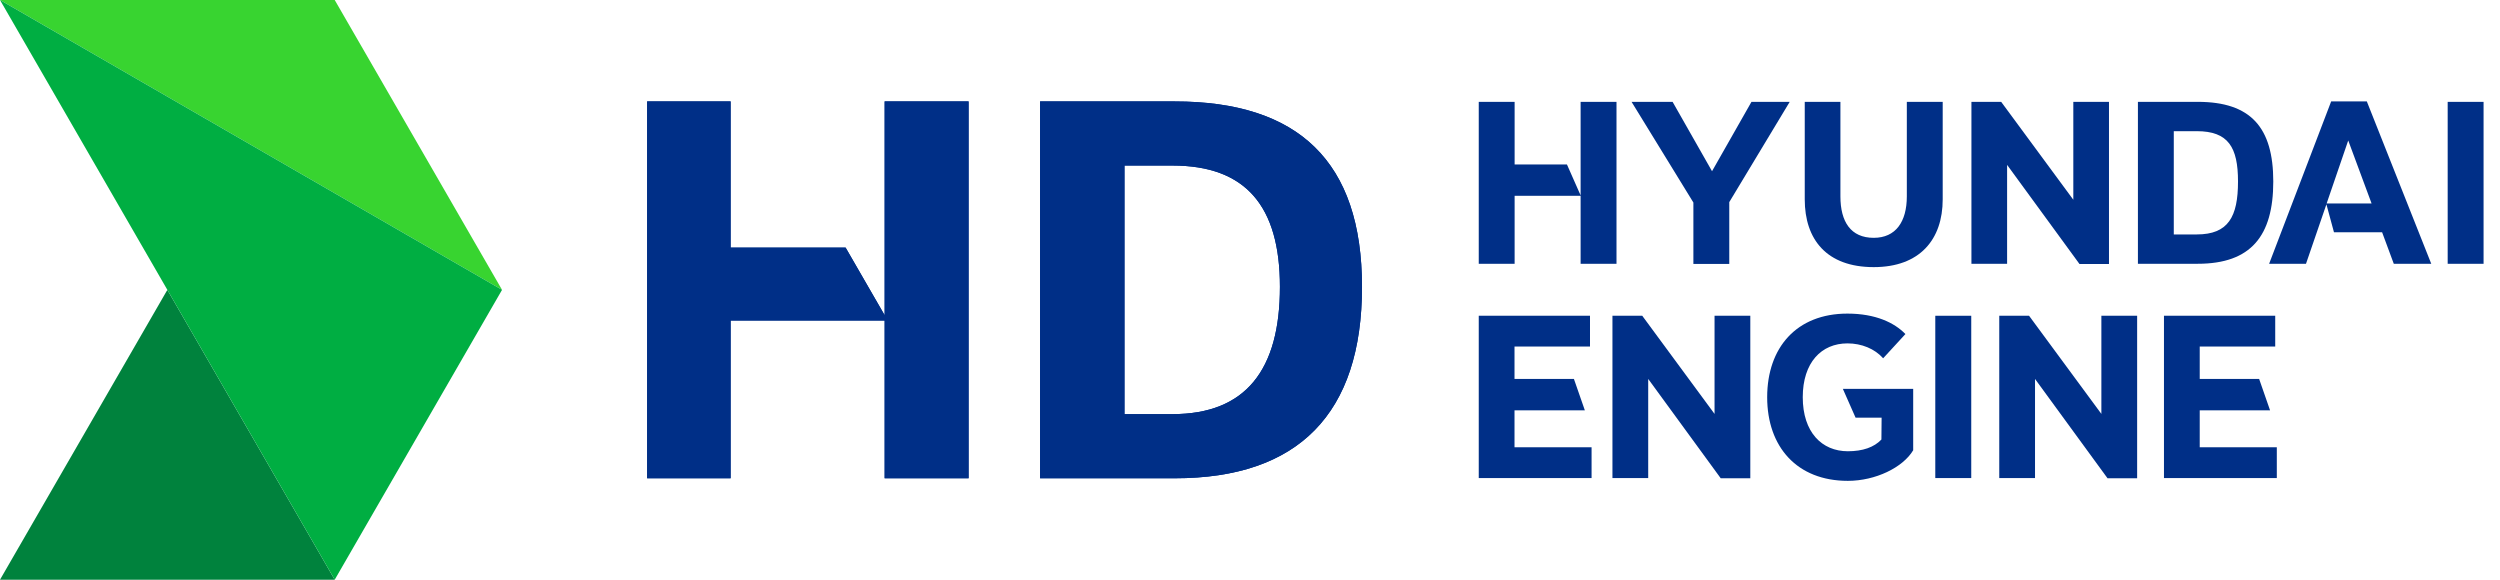
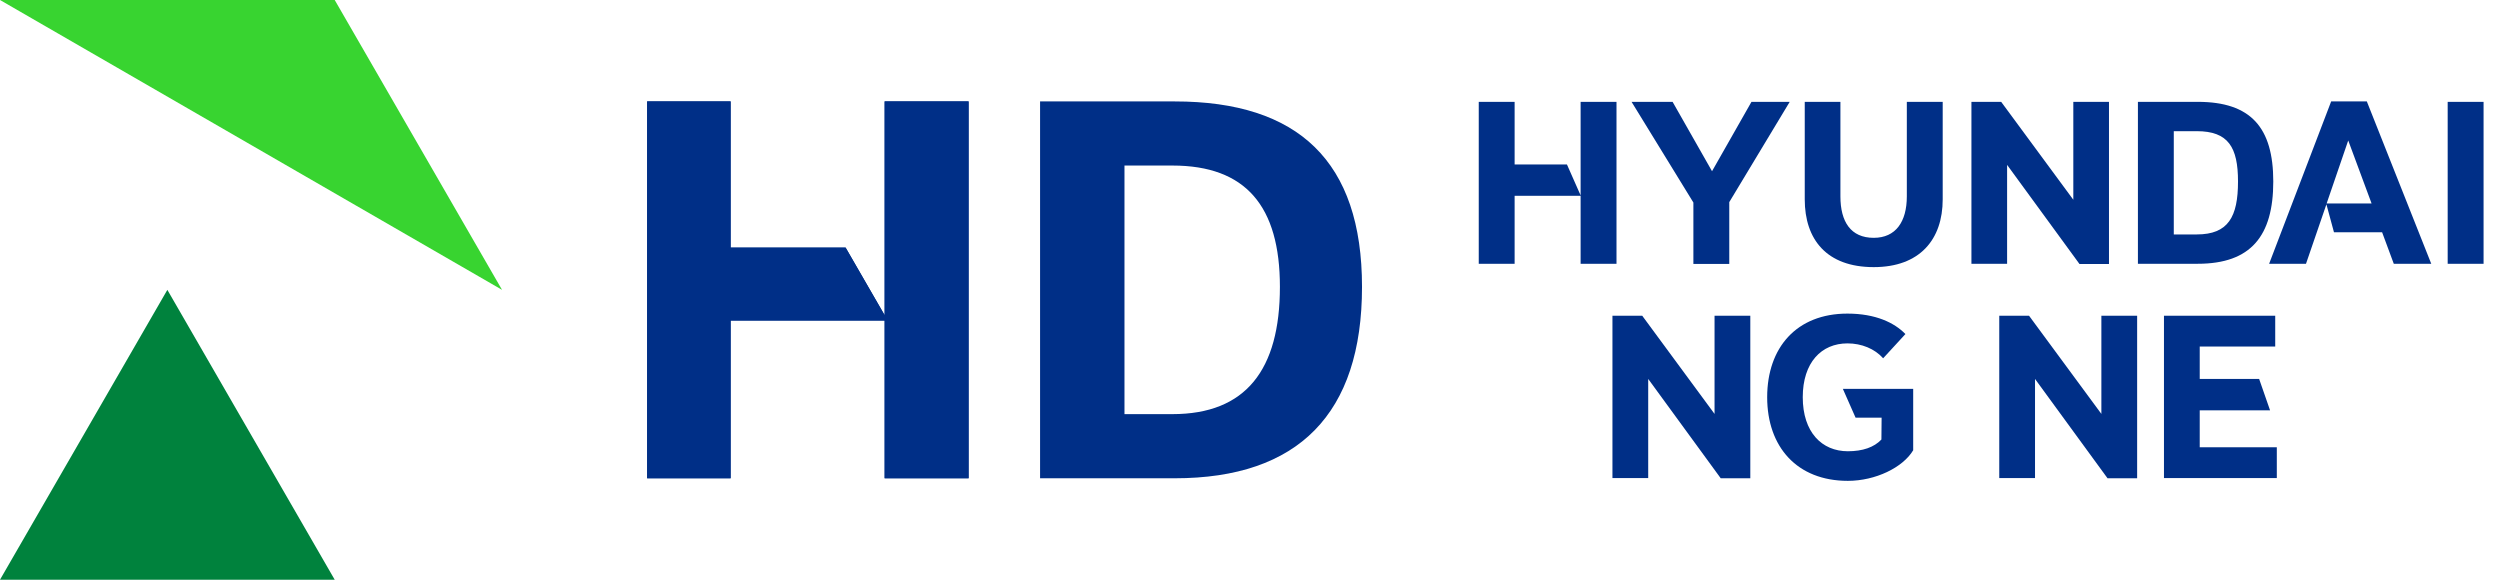
<svg xmlns="http://www.w3.org/2000/svg" width="138" height="32" viewBox="0 0 138 32" fill="none">
  <g clip-path="url(#clip0_4134_5583)">
    <path d="M9.238 16L0 32H18.476L9.238 16Z" fill="#00823D" />
    <path d="M0 0H18.476L27.713 16L0 0Z" fill="#38D430" />
-     <path d="M0 0L27.713 16L18.476 32L0 0Z" fill="#00AE42" />
-     <path d="M64.847 5.599H57.412V26.401H64.847C71.67 26.401 75.183 22.836 75.183 15.835C75.183 8.909 71.67 5.599 64.847 5.599ZM64.719 22.86H62.071V9.138H64.719C68.767 9.138 70.651 11.378 70.651 15.834C70.651 20.417 68.767 22.86 64.719 22.86Z" fill="#002F87" />
    <path d="M48.832 5.599V17.401L46.678 13.669H40.33V5.599H35.721V26.401H40.33V17.693H48.832V26.401H53.466V5.599H48.832Z" fill="#002F87" />
    <path d="M64.847 5.599H57.412V26.401H64.847C71.67 26.401 75.183 22.836 75.183 15.835C75.183 8.909 71.67 5.599 64.847 5.599ZM64.719 22.86H62.071V9.138H64.719C68.767 9.138 70.651 11.378 70.651 15.834C70.651 20.417 68.767 22.86 64.719 22.86Z" fill="#002F87" />
    <path d="M48.832 5.599V17.401L46.678 13.669H40.33V5.599H35.721V26.401H40.33V17.693H48.832V26.401H53.466V5.599H48.832Z" fill="#002F87" />
    <path d="M81.627 5.622H83.607V9.08H86.496L87.25 10.786V5.622H89.231V14.56H87.25V10.807H83.607V14.56H81.627V5.622Z" fill="#002F87" />
    <path d="M93.475 11.18L90.062 5.622H92.327L94.504 9.451L96.681 5.622H98.792L95.456 11.157V14.57H93.475V11.18Z" fill="#002F87" />
    <path d="M99.622 11.004V5.622H101.591V10.841C101.591 12.241 102.161 13.128 103.43 13.128C104.644 13.128 105.257 12.242 105.257 10.841V5.622H107.237V11.004C107.237 13.225 105.968 14.745 103.43 14.745C100.836 14.745 99.622 13.225 99.622 11.004Z" fill="#002F87" />
    <path d="M108.823 5.622H110.465L114.447 11.026V5.622H116.416V14.571H114.786L110.792 9.101V14.56H108.823V5.622Z" fill="#002F87" />
    <path d="M125.485 10.02C125.485 13.028 124.248 14.56 121.317 14.56H118.013V5.622H121.317C124.249 5.622 125.485 7.043 125.485 10.02ZM121.262 12.941C123.003 12.941 123.538 11.967 123.538 10.02C123.538 8.127 123.003 7.241 121.262 7.241H119.993V12.941H121.262Z" fill="#002F87" />
    <path d="M128.68 5.599H130.649L134.205 14.56H132.137L131.492 12.82H128.835L128.418 11.278L127.291 14.56H125.256L128.68 5.599ZM130.912 11.233L129.622 7.754L128.43 11.233H130.912Z" fill="#002F87" />
    <path d="M135.112 5.622H137.093V14.56H135.112V5.622Z" fill="#002F87" />
-     <path d="M81.627 17.43H87.768V19.13H83.601V20.917H86.88L87.483 22.649H83.601V24.689H87.855V26.389H81.627V17.43Z" fill="#002F87" />
-     <path d="M89.007 17.43H90.652L94.643 22.848V17.43H96.617V26.401H94.984L90.981 20.917V26.389H89.007V17.43Z" fill="#002F87" />
+     <path d="M89.007 17.43H90.652L94.643 22.848V17.43H96.617V26.401H94.984L90.981 20.917V26.389H89.007Z" fill="#002F87" />
    <path d="M101.98 18.955C100.543 18.955 99.512 20.008 99.512 21.927C99.512 23.857 100.565 24.909 102.001 24.909C102.823 24.909 103.449 24.69 103.854 24.262L103.865 23.056H102.428L101.726 21.466H105.608V24.854C105.037 25.809 103.525 26.543 102.001 26.543C99.193 26.543 97.548 24.667 97.548 21.927C97.548 19.187 99.17 17.311 101.978 17.311C103.534 17.311 104.576 17.816 105.179 18.44L103.95 19.777C103.483 19.251 102.759 18.955 101.98 18.955Z" fill="#002F87" />
-     <path d="M106.828 17.43H108.813V26.389H106.828V17.43Z" fill="#002F87" />
    <path d="M110.359 17.43H112.004L115.996 22.848V17.43H117.97V26.401H116.336L112.333 20.917V26.389H110.359V17.43Z" fill="#002F87" />
    <path d="M119.451 17.43H125.592V19.13H121.425V20.917H124.704L125.307 22.649H121.425V24.689H125.68V26.389H119.451V17.43Z" fill="#002F87" />
  </g>
  <defs>
    <clipPath id="clip0_4134_5583">
      <rect width="137.093" height="32" fill="white" />
    </clipPath>
  </defs>
</svg>